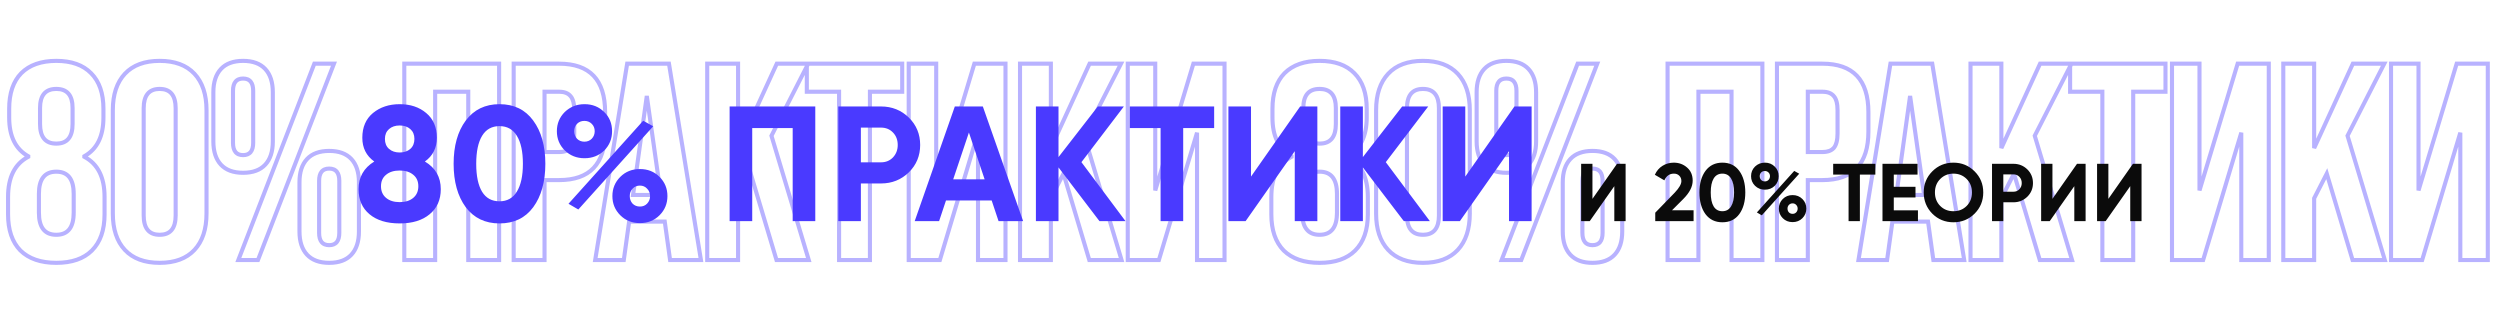
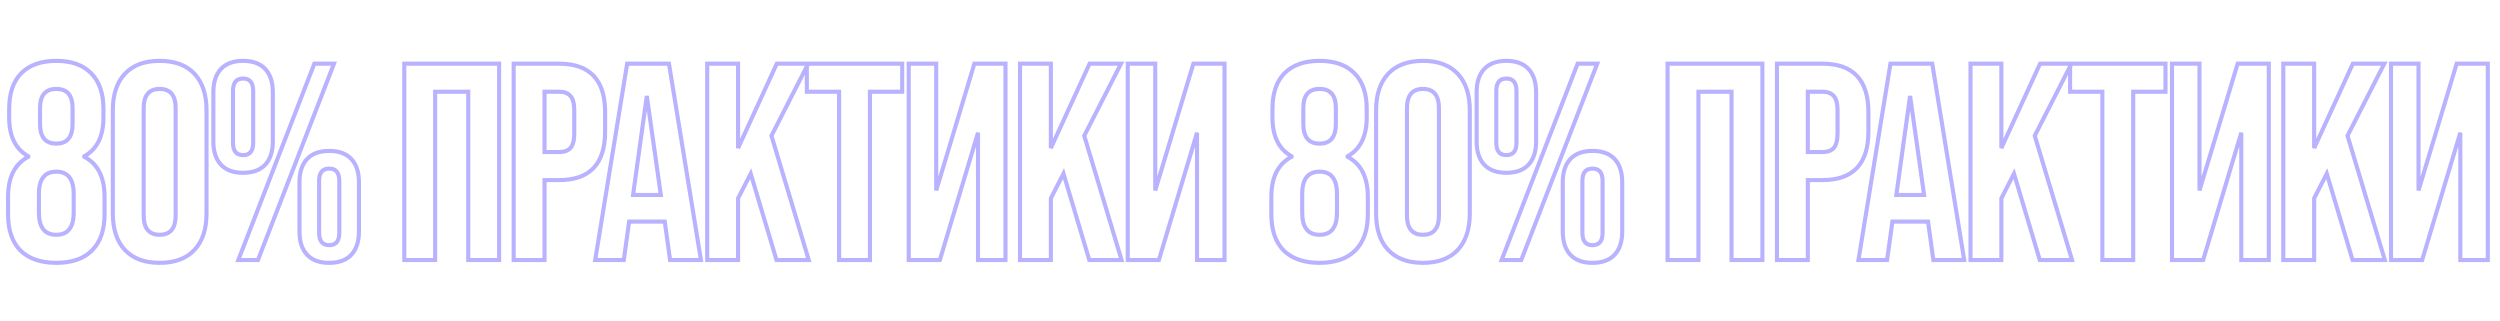
<svg xmlns="http://www.w3.org/2000/svg" width="1221" height="157" viewBox="0 0 1221 157" fill="none">
  <mask id="path-1-outside-1_1455_684" maskUnits="userSpaceOnUse" x="2" y="28" width="1215" height="102" fill="black">
    <rect fill="white" x="2" y="28" width="1215" height="102" />
-     <path d="M3.936 104.669V96.175C3.936 86.585 7.224 80.055 13.8 76.584V76.31C7.589 72.839 4.484 66.537 4.484 57.404V53.157C4.484 45.576 6.447 39.777 10.375 35.758C14.393 31.739 20.102 29.73 27.5 29.73C34.898 29.73 40.56 31.739 44.488 35.758C48.506 39.777 50.516 45.576 50.516 53.157V57.404C50.516 66.537 47.41 72.839 41.2 76.31V76.584C47.776 80.055 51.064 86.585 51.064 96.175V104.669C51.064 112.341 49.009 118.232 44.899 122.342C40.88 126.361 35.08 128.37 27.5 128.37C19.919 128.37 14.074 126.361 9.964 122.342C5.945 118.232 3.936 112.341 3.936 104.669ZM35.446 60.555V52.746C35.446 46.535 32.797 43.43 27.5 43.43C22.202 43.43 19.554 46.535 19.554 52.746V60.555C19.554 66.948 22.202 70.145 27.5 70.145C32.797 70.145 35.446 66.948 35.446 60.555ZM35.994 103.847V94.668C35.994 87.453 33.162 83.845 27.5 83.845C21.837 83.845 19.006 87.453 19.006 94.668V103.847C19.006 111.062 21.837 114.67 27.5 114.67C33.162 114.67 35.994 111.062 35.994 103.847ZM55.103 104.258V53.842C55.103 46.17 57.067 40.233 60.994 36.032C64.921 31.831 70.584 29.73 77.982 29.73C85.38 29.73 91.043 31.831 94.97 36.032C98.897 40.233 100.861 46.17 100.861 53.842V104.258C100.861 111.93 98.897 117.867 94.97 122.068C91.043 126.269 85.38 128.37 77.982 128.37C70.584 128.37 64.921 126.269 60.994 122.068C57.067 117.867 55.103 111.93 55.103 104.258ZM85.791 105.217V52.883C85.791 46.581 83.188 43.43 77.982 43.43C72.776 43.43 70.173 46.581 70.173 52.883V105.217C70.173 111.519 72.776 114.67 77.982 114.67C83.188 114.67 85.791 111.519 85.791 105.217ZM104.203 69.049V45.074C104.203 40.142 105.436 36.352 107.902 33.703C110.368 31.054 113.975 29.73 118.725 29.73C123.474 29.73 127.082 31.054 129.548 33.703C132.014 36.352 133.247 40.142 133.247 45.074V69.049C133.247 73.981 132.014 77.771 129.548 80.42C127.082 83.069 123.474 84.393 118.725 84.393C113.975 84.393 110.368 83.069 107.902 80.42C105.436 77.771 104.203 73.981 104.203 69.049ZM125.986 127H116.396L153.523 31.1H163.113L125.986 127ZM123.657 69.734V44.389C123.657 40.37 122.013 38.361 118.725 38.361C115.437 38.361 113.793 40.37 113.793 44.389V69.734C113.793 73.753 115.437 75.762 118.725 75.762C122.013 75.762 123.657 73.753 123.657 69.734ZM146.262 113.026V89.051C146.262 84.119 147.495 80.329 149.961 77.68C152.427 75.031 156.034 73.707 160.784 73.707C165.533 73.707 169.141 75.031 171.607 77.68C174.073 80.329 175.306 84.119 175.306 89.051V113.026C175.306 117.958 174.073 121.748 171.607 124.397C169.141 127.046 165.533 128.37 160.784 128.37C156.034 128.37 152.427 127.046 149.961 124.397C147.495 121.748 146.262 117.958 146.262 113.026ZM165.716 113.711V88.366C165.716 84.347 164.072 82.338 160.784 82.338C157.496 82.338 155.852 84.347 155.852 88.366V113.711C155.852 117.73 157.496 119.739 160.784 119.739C164.072 119.739 165.716 117.73 165.716 113.711ZM212.529 127H197.459V31.1H243.765V127H228.695V44.8H212.529V127ZM265.948 127H250.878V31.1H273.072C288.051 31.1 295.54 39 295.54 54.801V64.254C295.54 80.055 288.051 87.955 273.072 87.955H265.948V127ZM265.948 44.8V74.255H273.072C275.63 74.255 277.502 73.57 278.689 72.2C279.877 70.739 280.47 68.41 280.47 65.213V53.842C280.47 50.645 279.877 48.362 278.689 46.992C277.502 45.531 275.63 44.8 273.072 44.8H265.948ZM342.337 127H327.267L324.664 108.231H307.265L304.662 127H290.688L306.306 31.1H326.719L342.337 127ZM315.896 46.855L309.183 95.216H322.746L315.896 46.855ZM395.002 127H379.247L366.643 84.804L360.478 96.86V127H345.408V31.1H360.478V72.337L379.384 31.1H394.728L376.781 66.309L395.002 127ZM424.877 127H409.807V44.8H394.052V31.1H440.632V44.8H424.877V127ZM457.244 93.024L475.876 31.1H491.083V127H477.657V64.802L459.025 127H443.818V31.1H457.244V93.024ZM547.768 127H532.013L519.409 84.804L513.244 96.86V127H498.174V31.1H513.244V72.337L532.15 31.1H547.494L529.547 66.309L547.768 127ZM564.216 93.024L582.848 31.1H598.055V127H584.629V64.802L565.997 127H550.79V31.1H564.216V93.024ZM620.923 104.669V96.175C620.923 86.585 624.211 80.055 630.787 76.584V76.31C624.576 72.839 621.471 66.537 621.471 57.404V53.157C621.471 45.576 623.434 39.777 627.362 35.758C631.38 31.739 637.089 29.73 644.487 29.73C651.885 29.73 657.547 31.739 661.475 35.758C665.493 39.777 667.503 45.576 667.503 53.157V57.404C667.503 66.537 664.397 72.839 658.187 76.31V76.584C664.763 80.055 668.051 86.585 668.051 96.175V104.669C668.051 112.341 665.996 118.232 661.886 122.342C657.867 126.361 652.067 128.37 644.487 128.37C636.906 128.37 631.061 126.361 626.951 122.342C622.932 118.232 620.923 112.341 620.923 104.669ZM652.433 60.555V52.746C652.433 46.535 649.784 43.43 644.487 43.43C639.189 43.43 636.541 46.535 636.541 52.746V60.555C636.541 66.948 639.189 70.145 644.487 70.145C649.784 70.145 652.433 66.948 652.433 60.555ZM652.981 103.847V94.668C652.981 87.453 650.149 83.845 644.487 83.845C638.824 83.845 635.993 87.453 635.993 94.668V103.847C635.993 111.062 638.824 114.67 644.487 114.67C650.149 114.67 652.981 111.062 652.981 103.847ZM672.09 104.258V53.842C672.09 46.17 674.054 40.233 677.981 36.032C681.908 31.831 687.571 29.73 694.969 29.73C702.367 29.73 708.03 31.831 711.957 36.032C715.884 40.233 717.848 46.17 717.848 53.842V104.258C717.848 111.93 715.884 117.867 711.957 122.068C708.03 126.269 702.367 128.37 694.969 128.37C687.571 128.37 681.908 126.269 677.981 122.068C674.054 117.867 672.09 111.93 672.09 104.258ZM702.778 105.217V52.883C702.778 46.581 700.175 43.43 694.969 43.43C689.763 43.43 687.16 46.581 687.16 52.883V105.217C687.16 111.519 689.763 114.67 694.969 114.67C700.175 114.67 702.778 111.519 702.778 105.217ZM721.19 69.049V45.074C721.19 40.142 722.423 36.352 724.889 33.703C727.355 31.054 730.962 29.73 735.712 29.73C740.461 29.73 744.069 31.054 746.535 33.703C749.001 36.352 750.234 40.142 750.234 45.074V69.049C750.234 73.981 749.001 77.771 746.535 80.42C744.069 83.069 740.461 84.393 735.712 84.393C730.962 84.393 727.355 83.069 724.889 80.42C722.423 77.771 721.19 73.981 721.19 69.049ZM742.973 127H733.383L770.51 31.1H780.1L742.973 127ZM740.644 69.734V44.389C740.644 40.37 739 38.361 735.712 38.361C732.424 38.361 730.78 40.37 730.78 44.389V69.734C730.78 73.753 732.424 75.762 735.712 75.762C739 75.762 740.644 73.753 740.644 69.734ZM763.249 113.026V89.051C763.249 84.119 764.482 80.329 766.948 77.68C769.414 75.031 773.021 73.707 777.771 73.707C782.52 73.707 786.128 75.031 788.594 77.68C791.06 80.329 792.293 84.119 792.293 89.051V113.026C792.293 117.958 791.06 121.748 788.594 124.397C786.128 127.046 782.52 128.37 777.771 128.37C773.021 128.37 769.414 127.046 766.948 124.397C764.482 121.748 763.249 117.958 763.249 113.026ZM782.703 113.711V88.366C782.703 84.347 781.059 82.338 777.771 82.338C774.483 82.338 772.839 84.347 772.839 88.366V113.711C772.839 117.73 774.483 119.739 777.771 119.739C781.059 119.739 782.703 117.73 782.703 113.711ZM829.516 127H814.446V31.1H860.752V127H845.682V44.8H829.516V127ZM882.935 127H867.865V31.1H890.059C905.038 31.1 912.527 39 912.527 54.801V64.254C912.527 80.055 905.038 87.955 890.059 87.955H882.935V127ZM882.935 44.8V74.255H890.059C892.617 74.255 894.489 73.57 895.676 72.2C896.864 70.739 897.457 68.41 897.457 65.213V53.842C897.457 50.645 896.864 48.362 895.676 46.992C894.489 45.531 892.617 44.8 890.059 44.8H882.935ZM959.324 127H944.254L941.651 108.231H924.252L921.649 127H907.675L923.293 31.1H943.706L959.324 127ZM932.883 46.855L926.17 95.216H939.733L932.883 46.855ZM1011.99 127H996.234L983.63 84.804L977.465 96.86V127H962.395V31.1H977.465V72.337L996.371 31.1H1011.72L993.768 66.309L1011.99 127ZM1041.86 127H1026.79V44.8H1011.04V31.1H1057.62V44.8H1041.86V127ZM1074.23 93.024L1092.86 31.1H1108.07V127H1094.64V64.802L1076.01 127H1060.8V31.1H1074.23V93.024ZM1164.75 127H1149L1136.4 84.804L1130.23 96.86V127H1115.16V31.1H1130.23V72.337L1149.14 31.1H1164.48L1146.53 66.309L1164.75 127ZM1181.2 93.024L1199.84 31.1H1215.04V127H1201.62V64.802L1182.98 127H1167.78V31.1H1181.2V93.024Z" />
  </mask>
  <path d="M13.8 76.584L14.267 77.468L14.8 77.187V76.584H13.8ZM13.8 76.31H14.8V75.723L14.287 75.437L13.8 76.31ZM10.375 35.758L9.668 35.051L9.66 35.059L10.375 35.758ZM44.488 35.758L43.773 36.457L43.781 36.465L44.488 35.758ZM41.2 76.31L40.712 75.437L40.2 75.723V76.31H41.2ZM41.2 76.584H40.2V77.187L40.733 77.468L41.2 76.584ZM44.899 122.342L45.606 123.049L45.606 123.049L44.899 122.342ZM9.964 122.342L9.249 123.041L9.257 123.049L9.265 123.057L9.964 122.342ZM4.936 104.669V96.175H2.936V104.669H4.936ZM4.936 96.175C4.936 86.83 8.117 80.714 14.267 77.468L13.333 75.7C6.331 79.395 2.936 86.34 2.936 96.175H4.936ZM14.8 76.584V76.31H12.8V76.584H14.8ZM14.287 75.437C8.485 72.195 5.484 66.294 5.484 57.404H3.484C3.484 66.78 6.693 73.484 13.312 77.183L14.287 75.437ZM5.484 57.404V53.157H3.484V57.404H5.484ZM5.484 53.157C5.484 45.744 7.401 40.231 11.09 36.457L9.66 35.059C5.493 39.322 3.484 45.409 3.484 53.157H5.484ZM11.082 36.465C14.861 32.686 20.284 30.73 27.5 30.73V28.73C19.92 28.73 13.925 30.793 9.668 35.051L11.082 36.465ZM27.5 30.73C34.717 30.73 40.087 32.686 43.773 36.457L45.203 35.059C41.033 30.793 35.078 28.73 27.5 28.73V30.73ZM43.781 36.465C47.556 40.24 49.516 45.75 49.516 53.157H51.516C51.516 45.403 49.457 39.313 45.195 35.051L43.781 36.465ZM49.516 53.157V57.404H51.516V53.157H49.516ZM49.516 57.404C49.516 66.294 46.514 72.195 40.712 75.437L41.688 77.183C48.306 73.484 51.516 66.78 51.516 57.404H49.516ZM40.2 76.31V76.584H42.2V76.31H40.2ZM40.733 77.468C46.883 80.714 50.064 86.83 50.064 96.175H52.064C52.064 86.34 48.669 79.395 41.666 75.7L40.733 77.468ZM50.064 96.175V104.669H52.064V96.175H50.064ZM50.064 104.669C50.064 112.164 48.06 117.767 44.192 121.635L45.606 123.049C49.958 118.697 52.064 112.518 52.064 104.669H50.064ZM44.192 121.635C40.416 125.41 34.907 127.37 27.5 127.37V129.37C35.254 129.37 41.344 127.311 45.606 123.049L44.192 121.635ZM27.5 127.37C20.094 127.37 14.532 125.411 10.663 121.627L9.265 123.057C13.615 127.311 19.744 129.37 27.5 129.37V127.37ZM10.679 121.643C6.897 117.775 4.936 112.17 4.936 104.669H2.936C2.936 112.512 4.993 118.689 9.249 123.041L10.679 121.643ZM36.446 60.555V52.746H34.446V60.555H36.446ZM36.446 52.746C36.446 49.522 35.762 46.917 34.22 45.11C32.653 43.272 30.348 42.43 27.5 42.43V44.43C29.949 44.43 31.617 45.14 32.698 46.408C33.806 47.706 34.446 49.759 34.446 52.746H36.446ZM27.5 42.43C24.652 42.43 22.347 43.272 20.779 45.11C19.238 46.917 18.554 49.522 18.554 52.746H20.554C20.554 49.759 21.194 47.706 22.301 46.408C23.382 45.14 25.05 44.43 27.5 44.43V42.43ZM18.554 52.746V60.555H20.554V52.746H18.554ZM18.554 60.555C18.554 63.865 19.235 66.533 20.77 68.385C22.335 70.274 24.642 71.145 27.5 71.145V69.145C25.06 69.145 23.394 68.418 22.31 67.109C21.196 65.765 20.554 63.639 20.554 60.555H18.554ZM27.5 71.145C30.357 71.145 32.665 70.274 34.229 68.385C35.764 66.533 36.446 63.865 36.446 60.555H34.446C34.446 63.639 33.803 65.765 32.689 67.109C31.605 68.418 29.94 69.145 27.5 69.145V71.145ZM36.994 103.847V94.668H34.994V103.847H36.994ZM36.994 94.668C36.994 90.957 36.27 87.989 34.657 85.933C33.007 83.832 30.558 82.845 27.5 82.845V84.845C30.104 84.845 31.902 85.662 33.084 87.168C34.302 88.72 34.994 91.164 34.994 94.668H36.994ZM27.5 82.845C24.441 82.845 21.992 83.832 20.343 85.933C18.729 87.989 18.006 90.957 18.006 94.668H20.006C20.006 91.164 20.698 88.72 21.916 87.168C23.098 85.662 24.896 84.845 27.5 84.845V82.845ZM18.006 94.668V103.847H20.006V94.668H18.006ZM18.006 103.847C18.006 107.558 18.729 110.526 20.343 112.582C21.992 114.683 24.441 115.67 27.5 115.67V113.67C24.896 113.67 23.098 112.853 21.916 111.347C20.698 109.795 20.006 107.351 20.006 103.847H18.006ZM27.5 115.67C30.558 115.67 33.007 114.683 34.657 112.582C36.27 110.526 36.994 107.558 36.994 103.847H34.994C34.994 107.351 34.302 109.795 33.084 111.347C31.902 112.853 30.104 113.67 27.5 113.67V115.67ZM60.994 36.032L61.725 36.715L61.725 36.715L60.994 36.032ZM94.97 36.032L94.24 36.715L94.24 36.715L94.97 36.032ZM94.97 122.068L94.24 121.385L94.24 121.385L94.97 122.068ZM60.994 122.068L61.725 121.385L61.725 121.385L60.994 122.068ZM56.103 104.258V53.842H54.103V104.258H56.103ZM56.103 53.842C56.103 46.337 58.022 40.676 61.725 36.715L60.264 35.349C56.112 39.791 54.103 46.003 54.103 53.842H56.103ZM61.725 36.715C65.412 32.77 70.777 30.73 77.982 30.73V28.73C70.391 28.73 64.43 30.891 60.264 35.349L61.725 36.715ZM77.982 30.73C85.187 30.73 90.552 32.77 94.24 36.715L95.701 35.349C91.534 30.891 85.573 28.73 77.982 28.73V30.73ZM94.24 36.715C97.942 40.676 99.861 46.337 99.861 53.842H101.861C101.861 46.003 99.852 39.791 95.701 35.349L94.24 36.715ZM99.861 53.842V104.258H101.861V53.842H99.861ZM99.861 104.258C99.861 111.763 97.942 117.424 94.24 121.385L95.701 122.751C99.852 118.31 101.861 112.097 101.861 104.258H99.861ZM94.24 121.385C90.552 125.33 85.187 127.37 77.982 127.37V129.37C85.573 129.37 91.534 127.209 95.701 122.751L94.24 121.385ZM77.982 127.37C70.777 127.37 65.412 125.33 61.725 121.385L60.264 122.751C64.43 127.209 70.391 129.37 77.982 129.37V127.37ZM61.725 121.385C58.022 117.424 56.103 111.763 56.103 104.258H54.103C54.103 112.097 56.112 118.31 60.264 122.751L61.725 121.385ZM86.791 105.217V52.883H84.791V105.217H86.791ZM86.791 52.883C86.791 49.619 86.121 46.986 84.61 45.156C83.068 43.29 80.795 42.43 77.982 42.43V44.43C80.375 44.43 82.006 45.145 83.068 46.43C84.16 47.752 84.791 49.845 84.791 52.883H86.791ZM77.982 42.43C75.169 42.43 72.896 43.29 71.354 45.156C69.843 46.986 69.173 49.619 69.173 52.883H71.173C71.173 49.845 71.805 47.752 72.896 46.43C73.958 45.145 75.589 44.43 77.982 44.43V42.43ZM69.173 52.883V105.217H71.173V52.883H69.173ZM69.173 105.217C69.173 108.481 69.843 111.114 71.354 112.944C72.896 114.81 75.169 115.67 77.982 115.67V113.67C75.589 113.67 73.958 112.955 72.896 111.67C71.805 110.348 71.173 108.255 71.173 105.217H69.173ZM77.982 115.67C80.795 115.67 83.068 114.81 84.61 112.944C86.121 111.114 86.791 108.481 86.791 105.217H84.791C84.791 108.255 84.16 110.348 83.068 111.67C82.006 112.955 80.375 113.67 77.982 113.67V115.67ZM107.902 33.703L107.17 33.022L107.17 33.022L107.902 33.703ZM129.548 33.703L130.279 33.022L130.279 33.022L129.548 33.703ZM129.548 80.42L130.279 81.101L130.279 81.101L129.548 80.42ZM107.902 80.42L107.17 81.101L107.17 81.101L107.902 80.42ZM125.986 127V128H126.671L126.918 127.361L125.986 127ZM116.396 127L115.463 126.639L114.936 128H116.396V127ZM153.523 31.1V30.1H152.837L152.59 30.739L153.523 31.1ZM163.113 31.1L164.045 31.461L164.572 30.1H163.113V31.1ZM149.961 77.68L150.692 78.361L150.692 78.361L149.961 77.68ZM171.607 77.68L170.875 78.361L170.875 78.361L171.607 77.68ZM171.607 124.397L170.875 123.716L170.875 123.716L171.607 124.397ZM149.961 124.397L150.692 123.716L150.692 123.716L149.961 124.397ZM105.203 69.049V45.074H103.203V69.049H105.203ZM105.203 45.074C105.203 40.302 106.394 36.79 108.633 34.384L107.17 33.022C104.477 35.914 103.203 39.982 103.203 45.074H105.203ZM108.633 34.384C110.856 31.997 114.162 30.73 118.725 30.73V28.73C113.789 28.73 109.879 30.111 107.17 33.022L108.633 34.384ZM118.725 30.73C123.287 30.73 126.593 31.997 128.816 34.384L130.279 33.022C127.57 30.111 123.66 28.73 118.725 28.73V30.73ZM128.816 34.384C131.055 36.79 132.247 40.302 132.247 45.074H134.247C134.247 39.982 132.972 35.914 130.279 33.022L128.816 34.384ZM132.247 45.074V69.049H134.247V45.074H132.247ZM132.247 69.049C132.247 73.821 131.055 77.333 128.816 79.739L130.279 81.101C132.972 78.209 134.247 74.141 134.247 69.049H132.247ZM128.816 79.739C126.593 82.126 123.287 83.393 118.725 83.393V85.393C123.66 85.393 127.57 84.011 130.279 81.101L128.816 79.739ZM118.725 83.393C114.162 83.393 110.856 82.126 108.633 79.739L107.17 81.101C109.879 84.011 113.789 85.393 118.725 85.393V83.393ZM108.633 79.739C106.394 77.333 105.203 73.821 105.203 69.049H103.203C103.203 74.141 104.477 78.209 107.17 81.101L108.633 79.739ZM125.986 126H116.396V128H125.986V126ZM117.328 127.361L154.455 31.461L152.59 30.739L115.463 126.639L117.328 127.361ZM153.523 32.1H163.113V30.1H153.523V32.1ZM162.18 30.739L125.053 126.639L126.918 127.361L164.045 31.461L162.18 30.739ZM124.657 69.734V44.389H122.657V69.734H124.657ZM124.657 44.389C124.657 42.269 124.227 40.493 123.198 39.235C122.137 37.938 120.582 37.361 118.725 37.361V39.361C120.156 39.361 121.066 39.788 121.65 40.501C122.264 41.252 122.657 42.49 122.657 44.389H124.657ZM118.725 37.361C116.868 37.361 115.312 37.938 114.252 39.235C113.222 40.493 112.793 42.269 112.793 44.389H114.793C114.793 42.49 115.185 41.252 115.8 40.501C116.383 39.788 117.294 39.361 118.725 39.361V37.361ZM112.793 44.389V69.734H114.793V44.389H112.793ZM112.793 69.734C112.793 71.854 113.222 73.63 114.252 74.888C115.312 76.185 116.868 76.762 118.725 76.762V74.762C117.294 74.762 116.383 74.335 115.8 73.622C115.185 72.871 114.793 71.632 114.793 69.734H112.793ZM118.725 76.762C120.582 76.762 122.137 76.185 123.198 74.888C124.227 73.63 124.657 71.854 124.657 69.734H122.657C122.657 71.632 122.264 72.871 121.65 73.622C121.066 74.335 120.156 74.762 118.725 74.762V76.762ZM147.262 113.026V89.051H145.262V113.026H147.262ZM147.262 89.051C147.262 84.279 148.453 80.767 150.692 78.361L149.229 76.999C146.536 79.891 145.262 83.959 145.262 89.051H147.262ZM150.692 78.361C152.915 75.974 156.221 74.707 160.784 74.707V72.707C155.848 72.707 151.938 74.088 149.229 76.999L150.692 78.361ZM160.784 74.707C165.346 74.707 168.652 75.974 170.875 78.361L172.338 76.999C169.629 74.088 165.719 72.707 160.784 72.707V74.707ZM170.875 78.361C173.114 80.767 174.306 84.279 174.306 89.051H176.306C176.306 83.959 175.031 79.891 172.338 76.999L170.875 78.361ZM174.306 89.051V113.026H176.306V89.051H174.306ZM174.306 113.026C174.306 117.798 173.114 121.31 170.875 123.716L172.338 125.078C175.031 122.186 176.306 118.118 176.306 113.026H174.306ZM170.875 123.716C168.652 126.103 165.346 127.37 160.784 127.37V129.37C165.719 129.37 169.629 127.989 172.338 125.078L170.875 123.716ZM160.784 127.37C156.221 127.37 152.915 126.103 150.692 123.716L149.229 125.078C151.938 127.989 155.848 129.37 160.784 129.37V127.37ZM150.692 123.716C148.453 121.31 147.262 117.798 147.262 113.026H145.262C145.262 118.118 146.536 122.186 149.229 125.078L150.692 123.716ZM166.716 113.711V88.366H164.716V113.711H166.716ZM166.716 88.366C166.716 86.246 166.286 84.47 165.257 83.212C164.196 81.915 162.641 81.338 160.784 81.338V83.338C162.215 83.338 163.125 83.766 163.709 84.478C164.323 85.229 164.716 86.468 164.716 88.366H166.716ZM160.784 81.338C158.927 81.338 157.371 81.915 156.311 83.212C155.281 84.47 154.852 86.246 154.852 88.366H156.852C156.852 86.468 157.244 85.229 157.859 84.478C158.442 83.766 159.353 83.338 160.784 83.338V81.338ZM154.852 88.366V113.711H156.852V88.366H154.852ZM154.852 113.711C154.852 115.831 155.281 117.607 156.311 118.865C157.371 120.162 158.927 120.739 160.784 120.739V118.739C159.353 118.739 158.442 118.311 157.859 117.599C157.244 116.848 156.852 115.609 156.852 113.711H154.852ZM160.784 120.739C162.641 120.739 164.196 120.162 165.257 118.865C166.286 117.607 166.716 115.831 166.716 113.711H164.716C164.716 115.609 164.323 116.848 163.709 117.599C163.125 118.311 162.215 118.739 160.784 118.739V120.739ZM212.529 127V128H213.529V127H212.529ZM197.459 127H196.459V128H197.459V127ZM197.459 31.1V30.1H196.459V31.1H197.459ZM243.765 31.1H244.765V30.1H243.765V31.1ZM243.765 127V128H244.765V127H243.765ZM228.695 127H227.695V128H228.695V127ZM228.695 44.8H229.695V43.8H228.695V44.8ZM212.529 44.8V43.8H211.529V44.8H212.529ZM212.529 126H197.459V128H212.529V126ZM198.459 127V31.1H196.459V127H198.459ZM197.459 32.1H243.765V30.1H197.459V32.1ZM242.765 31.1V127H244.765V31.1H242.765ZM243.765 126H228.695V128H243.765V126ZM229.695 127V44.8H227.695V127H229.695ZM228.695 43.8H212.529V45.8H228.695V43.8ZM211.529 44.8V127H213.529V44.8H211.529ZM265.948 127V128H266.948V127H265.948ZM250.878 127H249.878V128H250.878V127ZM250.878 31.1V30.1H249.878V31.1H250.878ZM265.948 87.955V86.955H264.948V87.955H265.948ZM265.948 44.8V43.8H264.948V44.8H265.948ZM265.948 74.255H264.948V75.255H265.948V74.255ZM278.689 72.2L279.445 72.855L279.455 72.843L279.465 72.831L278.689 72.2ZM278.689 46.992L277.913 47.623L277.923 47.635L277.934 47.647L278.689 46.992ZM265.948 126H250.878V128H265.948V126ZM251.878 127V31.1H249.878V127H251.878ZM250.878 32.1H273.072V30.1H250.878V32.1ZM273.072 32.1C280.393 32.1 285.704 34.028 289.197 37.713C292.7 41.408 294.54 47.042 294.54 54.801H296.54C296.54 46.76 294.635 40.542 290.649 36.337C286.653 32.122 280.73 30.1 273.072 30.1V32.1ZM294.54 54.801V64.254H296.54V54.801H294.54ZM294.54 64.254C294.54 72.013 292.7 77.647 289.197 81.342C285.704 85.027 280.393 86.955 273.072 86.955V88.955C280.73 88.955 286.653 86.933 290.649 82.718C294.635 78.513 296.54 72.296 296.54 64.254H294.54ZM273.072 86.955H265.948V88.955H273.072V86.955ZM264.948 87.955V127H266.948V87.955H264.948ZM264.948 44.8V74.255H266.948V44.8H264.948ZM265.948 75.255H273.072V73.255H265.948V75.255ZM273.072 75.255C275.796 75.255 278 74.523 279.445 72.855L277.934 71.545C277.004 72.617 275.463 73.255 273.072 73.255V75.255ZM279.465 72.831C280.869 71.104 281.47 68.493 281.47 65.213H279.47C279.47 68.326 278.885 70.374 277.913 71.569L279.465 72.831ZM281.47 65.213V53.842H279.47V65.213H281.47ZM281.47 53.842C281.47 50.571 280.872 47.984 279.445 46.337L277.934 47.647C278.881 48.74 279.47 50.72 279.47 53.842H281.47ZM279.465 46.361C278.026 44.59 275.816 43.8 273.072 43.8V45.8C275.443 45.8 276.978 46.471 277.913 47.623L279.465 46.361ZM273.072 43.8H265.948V45.8H273.072V43.8ZM342.337 127V128H343.514L343.324 126.839L342.337 127ZM327.267 127L326.277 127.137L326.397 128H327.267V127ZM324.664 108.231L325.655 108.094L325.535 107.231H324.664V108.231ZM307.265 108.231V107.231H306.395L306.275 108.094L307.265 108.231ZM304.662 127V128H305.533L305.653 127.137L304.662 127ZM290.688 127L289.701 126.839L289.512 128H290.688V127ZM306.306 31.1V30.1H305.456L305.319 30.939L306.306 31.1ZM326.719 31.1L327.706 30.939L327.57 30.1H326.719V31.1ZM315.896 46.855L316.887 46.715L314.906 46.718L315.896 46.855ZM309.183 95.216L308.193 95.079L308.035 96.216H309.183V95.216ZM322.746 95.216V96.216H323.898L323.737 95.076L322.746 95.216ZM342.337 126H327.267V128H342.337V126ZM328.258 126.863L325.655 108.094L323.674 108.368L326.277 127.137L328.258 126.863ZM324.664 107.231H307.265V109.231H324.664V107.231ZM306.275 108.094L303.672 126.863L305.653 127.137L308.256 108.368L306.275 108.094ZM304.662 126H290.688V128H304.662V126ZM291.675 127.161L307.293 31.261L305.319 30.939L289.701 126.839L291.675 127.161ZM306.306 32.1H326.719V30.1H306.306V32.1ZM325.732 31.261L341.35 127.161L343.324 126.839L327.706 30.939L325.732 31.261ZM314.906 46.718L308.193 95.079L310.174 95.353L316.887 46.992L314.906 46.718ZM309.183 96.216H322.746V94.216H309.183V96.216ZM323.737 95.076L316.887 46.715L314.906 46.995L321.756 95.356L323.737 95.076ZM395.002 127V128H396.347L395.96 126.712L395.002 127ZM379.247 127L378.289 127.286L378.502 128H379.247V127ZM366.643 84.804L367.601 84.518L366.888 82.129L365.753 84.349L366.643 84.804ZM360.478 96.86L359.588 96.405L359.478 96.619V96.86H360.478ZM360.478 127V128H361.478V127H360.478ZM345.408 127H344.408V128H345.408V127ZM345.408 31.1V30.1H344.408V31.1H345.408ZM360.478 31.1H361.478V30.1H360.478V31.1ZM360.478 72.337H359.478L361.387 72.754L360.478 72.337ZM379.384 31.1V30.1H378.743L378.475 30.683L379.384 31.1ZM394.728 31.1L395.619 31.554L396.36 30.1H394.728V31.1ZM376.781 66.309L375.89 65.855L375.708 66.212L375.823 66.597L376.781 66.309ZM395.002 126H379.247V128H395.002V126ZM380.205 126.714L367.601 84.518L365.685 85.09L378.289 127.286L380.205 126.714ZM365.753 84.349L359.588 96.405L361.369 97.315L367.534 85.259L365.753 84.349ZM359.478 96.86V127H361.478V96.86H359.478ZM360.478 126H345.408V128H360.478V126ZM346.408 127V31.1H344.408V127H346.408ZM345.408 32.1H360.478V30.1H345.408V32.1ZM359.478 31.1V72.337H361.478V31.1H359.478ZM361.387 72.754L380.293 31.517L378.475 30.683L359.569 71.92L361.387 72.754ZM379.384 32.1H394.728V30.1H379.384V32.1ZM393.837 30.646L375.89 65.855L377.672 66.763L395.619 31.554L393.837 30.646ZM375.823 66.597L394.044 127.288L395.96 126.712L377.739 66.022L375.823 66.597ZM424.877 127V128H425.877V127H424.877ZM409.807 127H408.807V128H409.807V127ZM409.807 44.8H410.807V43.8H409.807V44.8ZM394.052 44.8H393.052V45.8H394.052V44.8ZM394.052 31.1V30.1H393.052V31.1H394.052ZM440.632 31.1H441.632V30.1H440.632V31.1ZM440.632 44.8V45.8H441.632V44.8H440.632ZM424.877 44.8V43.8H423.877V44.8H424.877ZM424.877 126H409.807V128H424.877V126ZM410.807 127V44.8H408.807V127H410.807ZM409.807 43.8H394.052V45.8H409.807V43.8ZM395.052 44.8V31.1H393.052V44.8H395.052ZM394.052 32.1H440.632V30.1H394.052V32.1ZM439.632 31.1V44.8H441.632V31.1H439.632ZM440.632 43.8H424.877V45.8H440.632V43.8ZM423.877 44.8V127H425.877V44.8H423.877ZM457.244 93.024H456.244L458.202 93.312L457.244 93.024ZM475.876 31.1V30.1H475.133L474.919 30.812L475.876 31.1ZM491.083 31.1H492.083V30.1H491.083V31.1ZM491.083 127V128H492.083V127H491.083ZM477.657 127H476.657V128H477.657V127ZM477.657 64.802H478.657L476.699 64.515L477.657 64.802ZM459.025 127V128H459.769L459.983 127.287L459.025 127ZM443.818 127H442.818V128H443.818V127ZM443.818 31.1V30.1H442.818V31.1H443.818ZM457.244 31.1H458.244V30.1H457.244V31.1ZM458.202 93.312L476.834 31.388L474.919 30.812L456.287 92.736L458.202 93.312ZM475.876 32.1H491.083V30.1H475.876V32.1ZM490.083 31.1V127H492.083V31.1H490.083ZM491.083 126H477.657V128H491.083V126ZM478.657 127V64.802H476.657V127H478.657ZM476.699 64.515L458.067 126.713L459.983 127.287L478.615 65.089L476.699 64.515ZM459.025 126H443.818V128H459.025V126ZM444.818 127V31.1H442.818V127H444.818ZM443.818 32.1H457.244V30.1H443.818V32.1ZM456.244 31.1V93.024H458.244V31.1H456.244ZM547.768 127V128H549.112L548.726 126.712L547.768 127ZM532.013 127L531.055 127.286L531.268 128H532.013V127ZM519.409 84.804L520.367 84.518L519.654 82.129L518.519 84.349L519.409 84.804ZM513.244 96.86L512.354 96.405L512.244 96.619V96.86H513.244ZM513.244 127V128H514.244V127H513.244ZM498.174 127H497.174V128H498.174V127ZM498.174 31.1V30.1H497.174V31.1H498.174ZM513.244 31.1H514.244V30.1H513.244V31.1ZM513.244 72.337H512.244L514.153 72.754L513.244 72.337ZM532.15 31.1V30.1H531.508L531.241 30.683L532.15 31.1ZM547.494 31.1L548.385 31.554L549.126 30.1H547.494V31.1ZM529.547 66.309L528.656 65.855L528.474 66.212L528.589 66.597L529.547 66.309ZM547.768 126H532.013V128H547.768V126ZM532.971 126.714L520.367 84.518L518.451 85.09L531.055 127.286L532.971 126.714ZM518.519 84.349L512.354 96.405L514.134 97.315L520.299 85.259L518.519 84.349ZM512.244 96.86V127H514.244V96.86H512.244ZM513.244 126H498.174V128H513.244V126ZM499.174 127V31.1H497.174V127H499.174ZM498.174 32.1H513.244V30.1H498.174V32.1ZM512.244 31.1V72.337H514.244V31.1H512.244ZM514.153 72.754L533.059 31.517L531.241 30.683L512.335 71.92L514.153 72.754ZM532.15 32.1H547.494V30.1H532.15V32.1ZM546.603 30.646L528.656 65.855L530.438 66.763L548.385 31.554L546.603 30.646ZM528.589 66.597L546.81 127.288L548.726 126.712L530.505 66.022L528.589 66.597ZM564.216 93.024H563.216L565.174 93.312L564.216 93.024ZM582.848 31.1V30.1H582.105L581.891 30.812L582.848 31.1ZM598.055 31.1H599.055V30.1H598.055V31.1ZM598.055 127V128H599.055V127H598.055ZM584.629 127H583.629V128H584.629V127ZM584.629 64.802H585.629L583.672 64.515L584.629 64.802ZM565.997 127V128H566.742L566.955 127.287L565.997 127ZM550.79 127H549.79V128H550.79V127ZM550.79 31.1V30.1H549.79V31.1H550.79ZM564.216 31.1H565.216V30.1H564.216V31.1ZM565.174 93.312L583.806 31.388L581.891 30.812L563.259 92.736L565.174 93.312ZM582.848 32.1H598.055V30.1H582.848V32.1ZM597.055 31.1V127H599.055V31.1H597.055ZM598.055 126H584.629V128H598.055V126ZM585.629 127V64.802H583.629V127H585.629ZM583.672 64.515L565.04 126.713L566.955 127.287L585.587 65.089L583.672 64.515ZM565.997 126H550.79V128H565.997V126ZM551.79 127V31.1H549.79V127H551.79ZM550.79 32.1H564.216V30.1H550.79V32.1ZM563.216 31.1V93.024H565.216V31.1H563.216ZM630.787 76.584L631.253 77.468L631.787 77.187V76.584H630.787ZM630.787 76.31H631.787V75.723L631.275 75.437L630.787 76.31ZM627.362 35.758L626.655 35.051L626.647 35.059L627.362 35.758ZM661.475 35.758L660.759 36.457L660.768 36.465L661.475 35.758ZM658.187 76.31L657.699 75.437L657.187 75.723V76.31H658.187ZM658.187 76.584H657.187V77.187L657.72 77.468L658.187 76.584ZM661.886 122.342L662.593 123.049L662.593 123.049L661.886 122.342ZM626.951 122.342L626.236 123.041L626.244 123.049L626.252 123.057L626.951 122.342ZM621.923 104.669V96.175H619.923V104.669H621.923ZM621.923 96.175C621.923 86.83 625.104 80.714 631.253 77.468L630.32 75.7C623.318 79.395 619.923 86.34 619.923 96.175H621.923ZM631.787 76.584V76.31H629.787V76.584H631.787ZM631.275 75.437C625.472 72.195 622.471 66.294 622.471 57.404H620.471C620.471 66.78 623.68 73.484 630.299 77.183L631.275 75.437ZM622.471 57.404V53.157H620.471V57.404H622.471ZM622.471 53.157C622.471 45.744 624.388 40.231 628.077 36.457L626.647 35.059C622.48 39.322 620.471 45.409 620.471 53.157H622.471ZM628.069 36.465C631.848 32.686 637.271 30.73 644.487 30.73V28.73C636.907 28.73 630.913 30.793 626.655 35.051L628.069 36.465ZM644.487 30.73C651.704 30.73 657.074 32.686 660.76 36.457L662.19 35.059C658.02 30.793 652.065 28.73 644.487 28.73V30.73ZM660.768 36.465C664.543 40.24 666.503 45.75 666.503 53.157H668.503C668.503 45.403 666.444 39.313 662.182 35.051L660.768 36.465ZM666.503 53.157V57.404H668.503V53.157H666.503ZM666.503 57.404C666.503 66.294 663.501 72.195 657.699 75.437L658.675 77.183C665.293 73.484 668.503 66.78 668.503 57.404H666.503ZM657.187 76.31V76.584H659.187V76.31H657.187ZM657.72 77.468C663.87 80.714 667.051 86.83 667.051 96.175H669.051C669.051 86.34 665.656 79.395 658.653 75.7L657.72 77.468ZM667.051 96.175V104.669H669.051V96.175H667.051ZM667.051 104.669C667.051 112.164 665.047 117.767 661.179 121.635L662.593 123.049C666.945 118.697 669.051 112.518 669.051 104.669H667.051ZM661.179 121.635C657.404 125.41 651.894 127.37 644.487 127.37V129.37C652.241 129.37 658.331 127.311 662.593 123.049L661.179 121.635ZM644.487 127.37C637.081 127.37 631.519 125.411 627.65 121.627L626.252 123.057C630.602 127.311 636.731 129.37 644.487 129.37V127.37ZM627.666 121.643C623.884 117.775 621.923 112.17 621.923 104.669H619.923C619.923 112.512 621.98 118.689 626.236 123.041L627.666 121.643ZM653.433 60.555V52.746H651.433V60.555H653.433ZM653.433 52.746C653.433 49.522 652.749 46.917 651.207 45.11C649.64 43.272 647.335 42.43 644.487 42.43V44.43C646.936 44.43 648.604 45.14 649.685 46.408C650.792 47.706 651.433 49.759 651.433 52.746H653.433ZM644.487 42.43C641.639 42.43 639.334 43.272 637.766 45.11C636.225 46.917 635.541 49.522 635.541 52.746H637.541C637.541 49.759 638.181 47.706 639.288 46.408C640.369 45.14 642.037 44.43 644.487 44.43V42.43ZM635.541 52.746V60.555H637.541V52.746H635.541ZM635.541 60.555C635.541 63.865 636.222 66.533 637.757 68.385C639.322 70.274 641.629 71.145 644.487 71.145V69.145C642.047 69.145 640.381 68.418 639.297 67.109C638.183 65.765 637.541 63.639 637.541 60.555H635.541ZM644.487 71.145C647.344 71.145 649.652 70.274 651.216 68.385C652.751 66.533 653.433 63.865 653.433 60.555H651.433C651.433 63.639 650.79 65.765 649.676 67.109C648.592 68.418 646.927 69.145 644.487 69.145V71.145ZM653.981 103.847V94.668H651.981V103.847H653.981ZM653.981 94.668C653.981 90.957 653.257 87.989 651.644 85.933C649.994 83.832 647.545 82.845 644.487 82.845V84.845C647.091 84.845 648.889 85.662 650.071 87.168C651.289 88.72 651.981 91.164 651.981 94.668H653.981ZM644.487 82.845C641.428 82.845 638.979 83.832 637.33 85.933C635.716 87.989 634.993 90.957 634.993 94.668H636.993C636.993 91.164 637.685 88.72 638.903 87.168C640.085 85.662 641.883 84.845 644.487 84.845V82.845ZM634.993 94.668V103.847H636.993V94.668H634.993ZM634.993 103.847C634.993 107.558 635.716 110.526 637.33 112.582C638.979 114.683 641.428 115.67 644.487 115.67V113.67C641.883 113.67 640.085 112.853 638.903 111.347C637.685 109.795 636.993 107.351 636.993 103.847H634.993ZM644.487 115.67C647.545 115.67 649.994 114.683 651.644 112.582C653.257 110.526 653.981 107.558 653.981 103.847H651.981C651.981 107.351 651.289 109.795 650.071 111.347C648.889 112.853 647.091 113.67 644.487 113.67V115.67ZM677.981 36.032L678.712 36.715L678.712 36.715L677.981 36.032ZM711.957 36.032L711.227 36.715L711.227 36.715L711.957 36.032ZM711.957 122.068L711.227 121.385L711.227 121.385L711.957 122.068ZM677.981 122.068L678.712 121.385L678.712 121.385L677.981 122.068ZM673.09 104.258V53.842H671.09V104.258H673.09ZM673.09 53.842C673.09 46.337 675.009 40.676 678.712 36.715L677.251 35.349C673.099 39.791 671.09 46.003 671.09 53.842H673.09ZM678.712 36.715C682.399 32.77 687.764 30.73 694.969 30.73V28.73C687.378 28.73 681.418 30.891 677.251 35.349L678.712 36.715ZM694.969 30.73C702.174 30.73 707.539 32.77 711.227 36.715L712.688 35.349C708.521 30.891 702.56 28.73 694.969 28.73V30.73ZM711.227 36.715C714.93 40.676 716.848 46.337 716.848 53.842H718.848C718.848 46.003 716.839 39.791 712.688 35.349L711.227 36.715ZM716.848 53.842V104.258H718.848V53.842H716.848ZM716.848 104.258C716.848 111.763 714.93 117.424 711.227 121.385L712.688 122.751C716.839 118.31 718.848 112.097 718.848 104.258H716.848ZM711.227 121.385C707.539 125.33 702.174 127.37 694.969 127.37V129.37C702.56 129.37 708.521 127.209 712.688 122.751L711.227 121.385ZM694.969 127.37C687.764 127.37 682.399 125.33 678.712 121.385L677.251 122.751C681.418 127.209 687.378 129.37 694.969 129.37V127.37ZM678.712 121.385C675.009 117.424 673.09 111.763 673.09 104.258H671.09C671.09 112.097 673.099 118.31 677.251 122.751L678.712 121.385ZM703.778 105.217V52.883H701.778V105.217H703.778ZM703.778 52.883C703.778 49.619 703.108 46.986 701.597 45.156C700.055 43.29 697.782 42.43 694.969 42.43V44.43C697.362 44.43 698.993 45.145 700.055 46.43C701.147 47.752 701.778 49.845 701.778 52.883H703.778ZM694.969 42.43C692.156 42.43 689.883 43.29 688.341 45.156C686.83 46.986 686.16 49.619 686.16 52.883H688.16C688.16 49.845 688.791 47.752 689.883 46.43C690.945 45.145 692.576 44.43 694.969 44.43V42.43ZM686.16 52.883V105.217H688.16V52.883H686.16ZM686.16 105.217C686.16 108.481 686.83 111.114 688.341 112.944C689.883 114.81 692.156 115.67 694.969 115.67V113.67C692.576 113.67 690.945 112.955 689.883 111.67C688.791 110.348 688.16 108.255 688.16 105.217H686.16ZM694.969 115.67C697.782 115.67 700.055 114.81 701.597 112.944C703.108 111.114 703.778 108.481 703.778 105.217H701.778C701.778 108.255 701.147 110.348 700.055 111.67C698.993 112.955 697.362 113.67 694.969 113.67V115.67ZM724.889 33.703L724.157 33.022L724.157 33.022L724.889 33.703ZM746.535 33.703L747.266 33.022L747.266 33.022L746.535 33.703ZM746.535 80.42L747.266 81.101L747.266 81.101L746.535 80.42ZM724.889 80.42L724.157 81.101L724.157 81.101L724.889 80.42ZM742.973 127V128H743.658L743.905 127.361L742.973 127ZM733.383 127L732.45 126.639L731.923 128H733.383V127ZM770.51 31.1V30.1H769.824L769.577 30.739L770.51 31.1ZM780.1 31.1L781.032 31.461L781.559 30.1H780.1V31.1ZM766.948 77.68L767.679 78.361L767.679 78.361L766.948 77.68ZM788.594 77.68L787.862 78.361L787.862 78.361L788.594 77.68ZM788.594 124.397L787.862 123.716L787.862 123.716L788.594 124.397ZM766.948 124.397L767.679 123.716L767.679 123.716L766.948 124.397ZM722.19 69.049V45.074H720.19V69.049H722.19ZM722.19 45.074C722.19 40.302 723.381 36.79 725.62 34.384L724.157 33.022C721.464 35.914 720.19 39.982 720.19 45.074H722.19ZM725.62 34.384C727.843 31.997 731.149 30.73 735.712 30.73V28.73C730.776 28.73 726.866 30.111 724.157 33.022L725.62 34.384ZM735.712 30.73C740.274 30.73 743.58 31.997 745.803 34.384L747.266 33.022C744.557 30.111 740.647 28.73 735.712 28.73V30.73ZM745.803 34.384C748.042 36.79 749.234 40.302 749.234 45.074H751.234C751.234 39.982 749.959 35.914 747.266 33.022L745.803 34.384ZM749.234 45.074V69.049H751.234V45.074H749.234ZM749.234 69.049C749.234 73.821 748.042 77.333 745.803 79.739L747.266 81.101C749.959 78.209 751.234 74.141 751.234 69.049H749.234ZM745.803 79.739C743.58 82.126 740.274 83.393 735.712 83.393V85.393C740.647 85.393 744.557 84.011 747.266 81.101L745.803 79.739ZM735.712 83.393C731.149 83.393 727.843 82.126 725.62 79.739L724.157 81.101C726.866 84.011 730.776 85.393 735.712 85.393V83.393ZM725.62 79.739C723.381 77.333 722.19 73.821 722.19 69.049H720.19C720.19 74.141 721.464 78.209 724.157 81.101L725.62 79.739ZM742.973 126H733.383V128H742.973V126ZM734.315 127.361L771.442 31.461L769.577 30.739L732.45 126.639L734.315 127.361ZM770.51 32.1H780.1V30.1H770.51V32.1ZM779.167 30.739L742.04 126.639L743.905 127.361L781.032 31.461L779.167 30.739ZM741.644 69.734V44.389H739.644V69.734H741.644ZM741.644 44.389C741.644 42.269 741.214 40.493 740.185 39.235C739.124 37.938 737.569 37.361 735.712 37.361V39.361C737.143 39.361 738.053 39.788 738.637 40.501C739.251 41.252 739.644 42.49 739.644 44.389H741.644ZM735.712 37.361C733.855 37.361 732.299 37.938 731.239 39.235C730.209 40.493 729.78 42.269 729.78 44.389H731.78C731.78 42.49 732.172 41.252 732.787 40.501C733.37 39.788 734.281 39.361 735.712 39.361V37.361ZM729.78 44.389V69.734H731.78V44.389H729.78ZM729.78 69.734C729.78 71.854 730.209 73.63 731.239 74.888C732.299 76.185 733.855 76.762 735.712 76.762V74.762C734.281 74.762 733.37 74.335 732.787 73.622C732.172 72.871 731.78 71.632 731.78 69.734H729.78ZM735.712 76.762C737.569 76.762 739.124 76.185 740.185 74.888C741.214 73.63 741.644 71.854 741.644 69.734H739.644C739.644 71.632 739.251 72.871 738.637 73.622C738.053 74.335 737.143 74.762 735.712 74.762V76.762ZM764.249 113.026V89.051H762.249V113.026H764.249ZM764.249 89.051C764.249 84.279 765.44 80.767 767.679 78.361L766.216 76.999C763.523 79.891 762.249 83.959 762.249 89.051H764.249ZM767.679 78.361C769.902 75.974 773.208 74.707 777.771 74.707V72.707C772.835 72.707 768.925 74.088 766.216 76.999L767.679 78.361ZM777.771 74.707C782.333 74.707 785.639 75.974 787.862 78.361L789.325 76.999C786.616 74.088 782.706 72.707 777.771 72.707V74.707ZM787.862 78.361C790.101 80.767 791.293 84.279 791.293 89.051H793.293C793.293 83.959 792.018 79.891 789.325 76.999L787.862 78.361ZM791.293 89.051V113.026H793.293V89.051H791.293ZM791.293 113.026C791.293 117.798 790.101 121.31 787.862 123.716L789.325 125.078C792.018 122.186 793.293 118.118 793.293 113.026H791.293ZM787.862 123.716C785.639 126.103 782.333 127.37 777.771 127.37V129.37C782.706 129.37 786.616 127.989 789.325 125.078L787.862 123.716ZM777.771 127.37C773.208 127.37 769.902 126.103 767.679 123.716L766.216 125.078C768.925 127.989 772.835 129.37 777.771 129.37V127.37ZM767.679 123.716C765.44 121.31 764.249 117.798 764.249 113.026H762.249C762.249 118.118 763.523 122.186 766.216 125.078L767.679 123.716ZM783.703 113.711V88.366H781.703V113.711H783.703ZM783.703 88.366C783.703 86.246 783.273 84.47 782.244 83.212C781.183 81.915 779.628 81.338 777.771 81.338V83.338C779.202 83.338 780.112 83.766 780.696 84.478C781.31 85.229 781.703 86.468 781.703 88.366H783.703ZM777.771 81.338C775.914 81.338 774.358 81.915 773.298 83.212C772.268 84.47 771.839 86.246 771.839 88.366H773.839C773.839 86.468 774.231 85.229 774.846 84.478C775.429 83.766 776.34 83.338 777.771 83.338V81.338ZM771.839 88.366V113.711H773.839V88.366H771.839ZM771.839 113.711C771.839 115.831 772.268 117.607 773.298 118.865C774.358 120.162 775.914 120.739 777.771 120.739V118.739C776.34 118.739 775.429 118.311 774.846 117.599C774.231 116.848 773.839 115.609 773.839 113.711H771.839ZM777.771 120.739C779.628 120.739 781.183 120.162 782.244 118.865C783.273 117.607 783.703 115.831 783.703 113.711H781.703C781.703 115.609 781.31 116.848 780.696 117.599C780.112 118.311 779.202 118.739 777.771 118.739V120.739ZM829.516 127V128H830.516V127H829.516ZM814.446 127H813.446V128H814.446V127ZM814.446 31.1V30.1H813.446V31.1H814.446ZM860.752 31.1H861.752V30.1H860.752V31.1ZM860.752 127V128H861.752V127H860.752ZM845.682 127H844.682V128H845.682V127ZM845.682 44.8H846.682V43.8H845.682V44.8ZM829.516 44.8V43.8H828.516V44.8H829.516ZM829.516 126H814.446V128H829.516V126ZM815.446 127V31.1H813.446V127H815.446ZM814.446 32.1H860.752V30.1H814.446V32.1ZM859.752 31.1V127H861.752V31.1H859.752ZM860.752 126H845.682V128H860.752V126ZM846.682 127V44.8H844.682V127H846.682ZM845.682 43.8H829.516V45.8H845.682V43.8ZM828.516 44.8V127H830.516V44.8H828.516ZM882.935 127V128H883.935V127H882.935ZM867.865 127H866.865V128H867.865V127ZM867.865 31.1V30.1H866.865V31.1H867.865ZM882.935 87.955V86.955H881.935V87.955H882.935ZM882.935 44.8V43.8H881.935V44.8H882.935ZM882.935 74.255H881.935V75.255H882.935V74.255ZM895.676 72.2L896.432 72.855L896.442 72.843L896.452 72.831L895.676 72.2ZM895.676 46.992L894.9 47.623L894.91 47.635L894.921 47.647L895.676 46.992ZM882.935 126H867.865V128H882.935V126ZM868.865 127V31.1H866.865V127H868.865ZM867.865 32.1H890.059V30.1H867.865V32.1ZM890.059 32.1C897.38 32.1 902.691 34.028 906.184 37.713C909.687 41.408 911.527 47.042 911.527 54.801H913.527C913.527 46.76 911.622 40.542 907.636 36.337C903.64 32.122 897.717 30.1 890.059 30.1V32.1ZM911.527 54.801V64.254H913.527V54.801H911.527ZM911.527 64.254C911.527 72.013 909.687 77.647 906.184 81.342C902.691 85.027 897.38 86.955 890.059 86.955V88.955C897.717 88.955 903.64 86.933 907.636 82.718C911.622 78.513 913.527 72.296 913.527 64.254H911.527ZM890.059 86.955H882.935V88.955H890.059V86.955ZM881.935 87.955V127H883.935V87.955H881.935ZM881.935 44.8V74.255H883.935V44.8H881.935ZM882.935 75.255H890.059V73.255H882.935V75.255ZM890.059 75.255C892.783 75.255 894.987 74.523 896.432 72.855L894.921 71.545C893.991 72.617 892.45 73.255 890.059 73.255V75.255ZM896.452 72.831C897.856 71.104 898.457 68.493 898.457 65.213H896.457C896.457 68.326 895.872 70.374 894.9 71.569L896.452 72.831ZM898.457 65.213V53.842H896.457V65.213H898.457ZM898.457 53.842C898.457 50.571 897.859 47.984 896.432 46.337L894.921 47.647C895.868 48.74 896.457 50.72 896.457 53.842H898.457ZM896.452 46.361C895.013 44.59 892.803 43.8 890.059 43.8V45.8C892.43 45.8 893.965 46.471 894.9 47.623L896.452 46.361ZM890.059 43.8H882.935V45.8H890.059V43.8ZM959.324 127V128H960.5L960.311 126.839L959.324 127ZM944.254 127L943.264 127.137L943.384 128H944.254V127ZM941.651 108.231L942.642 108.094L942.522 107.231H941.651V108.231ZM924.252 108.231V107.231H923.382L923.262 108.094L924.252 108.231ZM921.649 127V128H922.52L922.64 127.137L921.649 127ZM907.675 127L906.688 126.839L906.499 128H907.675V127ZM923.293 31.1V30.1H922.443L922.306 30.939L923.293 31.1ZM943.706 31.1L944.693 30.939L944.557 30.1H943.706V31.1ZM932.883 46.855L933.874 46.715L931.893 46.718L932.883 46.855ZM926.17 95.216L925.18 95.079L925.022 96.216H926.17V95.216ZM939.733 95.216V96.216H940.885L940.724 95.076L939.733 95.216ZM959.324 126H944.254V128H959.324V126ZM945.245 126.863L942.642 108.094L940.661 108.368L943.264 127.137L945.245 126.863ZM941.651 107.231H924.252V109.231H941.651V107.231ZM923.262 108.094L920.659 126.863L922.64 127.137L925.243 108.368L923.262 108.094ZM921.649 126H907.675V128H921.649V126ZM908.662 127.161L924.28 31.261L922.306 30.939L906.688 126.839L908.662 127.161ZM923.293 32.1H943.706V30.1H923.293V32.1ZM942.719 31.261L958.337 127.161L960.311 126.839L944.693 30.939L942.719 31.261ZM931.893 46.718L925.18 95.079L927.161 95.353L933.874 46.992L931.893 46.718ZM926.17 96.216H939.733V94.216H926.17V96.216ZM940.724 95.076L933.874 46.715L931.893 46.995L938.743 95.356L940.724 95.076ZM1011.99 127V128H1013.33L1012.95 126.712L1011.99 127ZM996.234 127L995.276 127.286L995.489 128H996.234V127ZM983.63 84.804L984.588 84.518L983.875 82.129L982.74 84.349L983.63 84.804ZM977.465 96.86L976.575 96.405L976.465 96.619V96.86H977.465ZM977.465 127V128H978.465V127H977.465ZM962.395 127H961.395V128H962.395V127ZM962.395 31.1V30.1H961.395V31.1H962.395ZM977.465 31.1H978.465V30.1H977.465V31.1ZM977.465 72.337H976.465L978.374 72.754L977.465 72.337ZM996.371 31.1V30.1H995.73L995.462 30.683L996.371 31.1ZM1011.72 31.1L1012.61 31.554L1013.35 30.1H1011.72V31.1ZM993.768 66.309L992.877 65.855L992.695 66.212L992.81 66.597L993.768 66.309ZM1011.99 126H996.234V128H1011.99V126ZM997.192 126.714L984.588 84.518L982.672 85.09L995.276 127.286L997.192 126.714ZM982.74 84.349L976.575 96.405L978.356 97.315L984.521 85.259L982.74 84.349ZM976.465 96.86V127H978.465V96.86H976.465ZM977.465 126H962.395V128H977.465V126ZM963.395 127V31.1H961.395V127H963.395ZM962.395 32.1H977.465V30.1H962.395V32.1ZM976.465 31.1V72.337H978.465V31.1H976.465ZM978.374 72.754L997.28 31.517L995.462 30.683L976.556 71.92L978.374 72.754ZM996.371 32.1H1011.72V30.1H996.371V32.1ZM1010.82 30.646L992.877 65.855L994.659 66.763L1012.61 31.554L1010.82 30.646ZM992.81 66.597L1011.03 127.288L1012.95 126.712L994.726 66.022L992.81 66.597ZM1041.86 127V128H1042.86V127H1041.86ZM1026.79 127H1025.79V128H1026.79V127ZM1026.79 44.8H1027.79V43.8H1026.79V44.8ZM1011.04 44.8H1010.04V45.8H1011.04V44.8ZM1011.04 31.1V30.1H1010.04V31.1H1011.04ZM1057.62 31.1H1058.62V30.1H1057.62V31.1ZM1057.62 44.8V45.8H1058.62V44.8H1057.62ZM1041.86 44.8V43.8H1040.86V44.8H1041.86ZM1041.86 126H1026.79V128H1041.86V126ZM1027.79 127V44.8H1025.79V127H1027.79ZM1026.79 43.8H1011.04V45.8H1026.79V43.8ZM1012.04 44.8V31.1H1010.04V44.8H1012.04ZM1011.04 32.1H1057.62V30.1H1011.04V32.1ZM1056.62 31.1V44.8H1058.62V31.1H1056.62ZM1057.62 43.8H1041.86V45.8H1057.62V43.8ZM1040.86 44.8V127H1042.86V44.8H1040.86ZM1074.23 93.024H1073.23L1075.19 93.312L1074.23 93.024ZM1092.86 31.1V30.1H1092.12L1091.91 30.812L1092.86 31.1ZM1108.07 31.1H1109.07V30.1H1108.07V31.1ZM1108.07 127V128H1109.07V127H1108.07ZM1094.64 127H1093.64V128H1094.64V127ZM1094.64 64.802H1095.64L1093.69 64.515L1094.64 64.802ZM1076.01 127V128H1076.76L1076.97 127.287L1076.01 127ZM1060.8 127H1059.8V128H1060.8V127ZM1060.8 31.1V30.1H1059.8V31.1H1060.8ZM1074.23 31.1H1075.23V30.1H1074.23V31.1ZM1075.19 93.312L1093.82 31.388L1091.91 30.812L1073.27 92.736L1075.19 93.312ZM1092.86 32.1H1108.07V30.1H1092.86V32.1ZM1107.07 31.1V127H1109.07V31.1H1107.07ZM1108.07 126H1094.64V128H1108.07V126ZM1095.64 127V64.802H1093.64V127H1095.64ZM1093.69 64.515L1075.05 126.713L1076.97 127.287L1095.6 65.089L1093.69 64.515ZM1076.01 126H1060.8V128H1076.01V126ZM1061.8 127V31.1H1059.8V127H1061.8ZM1060.8 32.1H1074.23V30.1H1060.8V32.1ZM1073.23 31.1V93.024H1075.23V31.1H1073.23ZM1164.75 127V128H1166.1L1165.71 126.712L1164.75 127ZM1149 127L1148.04 127.286L1148.25 128H1149V127ZM1136.4 84.804L1137.35 84.518L1136.64 82.129L1135.51 84.349L1136.4 84.804ZM1130.23 96.86L1129.34 96.405L1129.23 96.619V96.86H1130.23ZM1130.23 127V128H1131.23V127H1130.23ZM1115.16 127H1114.16V128H1115.16V127ZM1115.16 31.1V30.1H1114.16V31.1H1115.16ZM1130.23 31.1H1131.23V30.1H1130.23V31.1ZM1130.23 72.337H1129.23L1131.14 72.754L1130.23 72.337ZM1149.14 31.1V30.1H1148.5L1148.23 30.683L1149.14 31.1ZM1164.48 31.1L1165.37 31.554L1166.11 30.1H1164.48V31.1ZM1146.53 66.309L1145.64 65.855L1145.46 66.212L1145.58 66.597L1146.53 66.309ZM1164.75 126H1149V128H1164.75V126ZM1149.96 126.714L1137.35 84.518L1135.44 85.09L1148.04 127.286L1149.96 126.714ZM1135.51 84.349L1129.34 96.405L1131.12 97.315L1137.29 85.259L1135.51 84.349ZM1129.23 96.86V127H1131.23V96.86H1129.23ZM1130.23 126H1115.16V128H1130.23V126ZM1116.16 127V31.1H1114.16V127H1116.16ZM1115.16 32.1H1130.23V30.1H1115.16V32.1ZM1129.23 31.1V72.337H1131.23V31.1H1129.23ZM1131.14 72.754L1150.05 31.517L1148.23 30.683L1129.32 71.92L1131.14 72.754ZM1149.14 32.1H1164.48V30.1H1149.14V32.1ZM1163.59 30.646L1145.64 65.855L1147.42 66.763L1165.37 31.554L1163.59 30.646ZM1145.58 66.597L1163.8 127.288L1165.71 126.712L1147.49 66.022L1145.58 66.597ZM1181.2 93.024H1180.2L1182.16 93.312L1181.2 93.024ZM1199.84 31.1V30.1H1199.09L1198.88 30.812L1199.84 31.1ZM1215.04 31.1H1216.04V30.1H1215.04V31.1ZM1215.04 127V128H1216.04V127H1215.04ZM1201.62 127H1200.62V128H1201.62V127ZM1201.62 64.802H1202.62L1200.66 64.515L1201.62 64.802ZM1182.98 127V128H1183.73L1183.94 127.287L1182.98 127ZM1167.78 127H1166.78V128H1167.78V127ZM1167.78 31.1V30.1H1166.78V31.1H1167.78ZM1181.2 31.1H1182.2V30.1H1181.2V31.1ZM1182.16 93.312L1200.79 31.388L1198.88 30.812L1180.25 92.736L1182.16 93.312ZM1199.84 32.1H1215.04V30.1H1199.84V32.1ZM1214.04 31.1V127H1216.04V31.1H1214.04ZM1215.04 126H1201.62V128H1215.04V126ZM1202.62 127V64.802H1200.62V127H1202.62ZM1200.66 64.515L1182.03 126.713L1183.94 127.287L1202.57 65.089L1200.66 64.515ZM1182.98 126H1167.78V128H1182.98V126ZM1168.78 127V31.1H1166.78V127H1168.78ZM1167.78 32.1H1181.2V30.1H1167.78V32.1ZM1180.2 31.1V93.024H1182.2V31.1H1180.2Z" fill="#4A3AFF" fill-opacity="0.39" mask="url(#path-1-outside-1_1455_684)" />
-   <path d="M207.517 78.88C212.691 81.973 215.277 86.48 215.277 92.4C215.277 97.573 213.464 101.653 209.837 104.64C206.264 107.627 201.384 109.12 195.197 109.12C188.957 109.12 184.051 107.627 180.477 104.64C176.904 101.653 175.117 97.573 175.117 92.4C175.117 86.533 177.677 82.027 182.797 78.88C178.904 76.107 176.957 72.24 176.957 67.28C176.957 62.107 178.691 58.08 182.157 55.2C185.677 52.32 190.024 50.88 195.197 50.88C200.424 50.88 204.744 52.32 208.157 55.2C211.624 58.08 213.357 62.107 213.357 67.28C213.357 72.24 211.411 76.107 207.517 78.88ZM202.397 67.84C202.397 65.813 201.731 64.213 200.397 63.04C199.064 61.867 197.331 61.28 195.197 61.28C193.064 61.28 191.331 61.867 189.997 63.04C188.664 64.213 187.997 65.813 187.997 67.84C187.997 69.92 188.664 71.547 189.997 72.72C191.331 73.893 193.064 74.48 195.197 74.48C197.331 74.48 199.064 73.893 200.397 72.72C201.731 71.547 202.397 69.92 202.397 67.84ZM201.837 96.64C203.491 95.253 204.317 93.36 204.317 90.96C204.317 88.56 203.491 86.693 201.837 85.36C200.184 83.973 197.971 83.28 195.197 83.28C192.424 83.28 190.211 83.973 188.557 85.36C186.904 86.693 186.077 88.56 186.077 90.96C186.077 93.36 186.904 95.253 188.557 96.64C190.211 98.027 192.424 98.72 195.197 98.72C197.971 98.72 200.184 98.027 201.837 96.64ZM243.946 109.12C236.959 109.12 231.466 106.48 227.466 101.2C223.519 95.813 221.546 88.747 221.546 80C221.546 71.253 223.519 64.213 227.466 58.88C231.466 53.547 236.959 50.88 243.946 50.88C251.039 50.88 256.533 53.547 260.426 58.88C264.373 64.213 266.346 71.253 266.346 80C266.346 88.747 264.373 95.813 260.426 101.2C256.533 106.48 251.039 109.12 243.946 109.12ZM255.386 80C255.386 74.027 254.399 69.467 252.426 66.32C250.506 63.173 247.679 61.6 243.946 61.6C240.213 61.6 237.386 63.173 235.466 66.32C233.546 69.467 232.586 74.027 232.586 80C232.586 85.973 233.546 90.533 235.466 93.68C237.386 96.773 240.213 98.32 243.946 98.32C247.679 98.32 250.506 96.747 252.426 93.6C254.399 90.453 255.386 85.92 255.386 80ZM295.094 73.52C292.481 76.027 289.281 77.28 285.494 77.28C281.654 77.28 278.428 76 275.814 73.44C273.254 70.88 271.974 67.76 271.974 64.08C271.974 60.4 273.254 57.28 275.814 54.72C278.481 52.16 281.708 50.88 285.494 50.88C289.334 50.88 292.534 52.16 295.094 54.72C297.654 57.173 298.934 60.293 298.934 64.08C298.934 67.813 297.654 70.96 295.094 73.52ZM282.454 102.32L277.654 99.52L314.134 58.96L319.014 61.68L282.454 102.32ZM281.814 67.76C282.774 68.72 283.974 69.2 285.414 69.2C286.854 69.2 288.054 68.72 289.014 67.76C289.974 66.747 290.454 65.52 290.454 64.08C290.454 62.64 289.974 61.44 289.014 60.48C288.054 59.52 286.854 59.04 285.414 59.04C283.974 59.04 282.774 59.52 281.814 60.48C280.908 61.44 280.454 62.64 280.454 64.08C280.454 65.52 280.908 66.747 281.814 67.76ZM325.974 95.76C325.974 99.44 324.694 102.56 322.134 105.12C319.574 107.68 316.374 108.96 312.534 108.96C308.694 108.96 305.494 107.68 302.934 105.12C300.374 102.56 299.094 99.44 299.094 95.76C299.094 92.08 300.374 88.96 302.934 86.4C305.494 83.84 308.694 82.56 312.534 82.56C316.374 82.56 319.574 83.84 322.134 86.4C324.694 88.96 325.974 92.08 325.974 95.76ZM316.054 99.44C317.014 98.427 317.494 97.2 317.494 95.76C317.494 94.32 317.014 93.12 316.054 92.16C315.148 91.147 313.974 90.64 312.534 90.64C311.094 90.64 309.894 91.147 308.934 92.16C308.028 93.12 307.574 94.32 307.574 95.76C307.574 97.2 308.028 98.427 308.934 99.44C309.894 100.4 311.094 100.88 312.534 100.88C313.974 100.88 315.148 100.4 316.054 99.44ZM356.346 52H398.186V108H387.146V62.56H367.386V108H356.346V52ZM409.412 52H430.292C435.625 52 440.158 53.813 443.892 57.44C447.572 61.067 449.412 65.52 449.412 70.8C449.412 76.08 447.572 80.533 443.892 84.16C440.158 87.787 435.625 89.6 430.292 89.6H420.452V108H409.412V52ZM420.452 79.28H430.292C432.638 79.28 434.585 78.48 436.132 76.88C437.678 75.227 438.452 73.2 438.452 70.8C438.452 68.347 437.678 66.32 436.132 64.72C434.585 63.12 432.638 62.32 430.292 62.32H420.452V79.28ZM499.696 108H487.696L484.336 97.92H462.016L458.656 108H446.736L466.336 52H480.016L499.696 108ZM473.216 64.72L465.536 87.6H480.896L473.216 64.72ZM528.174 79.2L549.694 108H536.974L516.974 81.76V108H505.934V52H516.974V76.72L536.174 52H548.894L528.174 79.2ZM551.792 52H592.992V62.56H577.872V108H566.832V62.56H551.792V52ZM643.395 108H632.355V73.84L608.355 108H599.955V52H610.995V86.24L634.995 52H643.395V108ZM676.824 79.2L698.344 108H685.624L665.624 81.76V108H654.584V52H665.624V76.72L684.824 52H697.544L676.824 79.2ZM748.042 108H737.002V73.84L713.002 108H704.602V52H715.642V86.24L739.642 52H748.042V108Z" fill="#4A3AFF" />
-   <path d="M793.95 108H788.43V90.92L776.43 108H772.23V80H777.75V97.12L789.75 80H793.95V108ZM827.145 108H808.425V103.88L817.985 94.04C820.118 91.773 821.185 89.907 821.185 88.44C821.185 87.347 820.838 86.467 820.145 85.8C819.478 85.133 818.611 84.8 817.545 84.8C815.411 84.8 813.851 85.893 812.865 88.08L808.225 85.36C809.078 83.467 810.318 82.013 811.945 81C813.598 79.96 815.438 79.44 817.465 79.44C819.998 79.44 822.171 80.24 823.985 81.84C825.798 83.413 826.705 85.547 826.705 88.24C826.705 91.147 825.171 94.133 822.105 97.2L816.625 102.68H827.145V108ZM841.204 108.56C837.711 108.56 834.964 107.24 832.964 104.6C830.991 101.907 830.004 98.373 830.004 94C830.004 89.627 830.991 86.107 832.964 83.44C834.964 80.773 837.711 79.44 841.204 79.44C844.751 79.44 847.497 80.773 849.444 83.44C851.417 86.107 852.404 89.627 852.404 94C852.404 98.373 851.417 101.907 849.444 104.6C847.497 107.24 844.751 108.56 841.204 108.56ZM846.924 94C846.924 91.013 846.431 88.733 845.444 87.16C844.484 85.587 843.071 84.8 841.204 84.8C839.337 84.8 837.924 85.587 836.964 87.16C836.004 88.733 835.524 91.013 835.524 94C835.524 96.987 836.004 99.267 836.964 100.84C837.924 102.387 839.337 103.16 841.204 103.16C843.071 103.16 844.484 102.373 845.444 100.8C846.431 99.227 846.924 96.96 846.924 94ZM866.778 90.76C865.471 92.013 863.871 92.64 861.978 92.64C860.058 92.64 858.445 92 857.138 90.72C855.858 89.44 855.218 87.88 855.218 86.04C855.218 84.2 855.858 82.64 857.138 81.36C858.471 80.08 860.085 79.44 861.978 79.44C863.898 79.44 865.498 80.08 866.778 81.36C868.058 82.587 868.698 84.147 868.698 86.04C868.698 87.907 868.058 89.48 866.778 90.76ZM860.458 105.16L858.058 103.76L876.298 83.48L878.738 84.84L860.458 105.16ZM860.138 87.88C860.618 88.36 861.218 88.6 861.938 88.6C862.658 88.6 863.258 88.36 863.738 87.88C864.218 87.373 864.458 86.76 864.458 86.04C864.458 85.32 864.218 84.72 863.738 84.24C863.258 83.76 862.658 83.52 861.938 83.52C861.218 83.52 860.618 83.76 860.138 84.24C859.685 84.72 859.458 85.32 859.458 86.04C859.458 86.76 859.685 87.373 860.138 87.88ZM882.218 101.88C882.218 103.72 881.578 105.28 880.298 106.56C879.018 107.84 877.418 108.48 875.498 108.48C873.578 108.48 871.978 107.84 870.698 106.56C869.418 105.28 868.778 103.72 868.778 101.88C868.778 100.04 869.418 98.48 870.698 97.2C871.978 95.92 873.578 95.28 875.498 95.28C877.418 95.28 879.018 95.92 880.298 97.2C881.578 98.48 882.218 100.04 882.218 101.88ZM877.258 103.72C877.738 103.213 877.978 102.6 877.978 101.88C877.978 101.16 877.738 100.56 877.258 100.08C876.805 99.573 876.218 99.32 875.498 99.32C874.778 99.32 874.178 99.573 873.698 100.08C873.245 100.56 873.018 101.16 873.018 101.88C873.018 102.6 873.245 103.213 873.698 103.72C874.178 104.2 874.778 104.44 875.498 104.44C876.218 104.44 876.805 104.2 877.258 103.72ZM895.324 80H915.924V85.28H908.364V108H902.844V85.28H895.324V80ZM924.925 96.44V102.72H936.725V108H919.405V80H936.525V85.28H924.925V91.24H935.525V96.44H924.925ZM964.381 104.36C961.554 107.16 958.114 108.56 954.061 108.56C950.008 108.56 946.568 107.16 943.741 104.36C940.941 101.507 939.541 98.053 939.541 94C939.541 89.92 940.941 86.48 943.741 83.68C946.568 80.853 950.008 79.44 954.061 79.44C958.114 79.44 961.554 80.853 964.381 83.68C967.208 86.48 968.621 89.92 968.621 94C968.621 98.08 967.208 101.533 964.381 104.36ZM947.621 100.6C949.328 102.307 951.474 103.16 954.061 103.16C956.648 103.16 958.794 102.307 960.501 100.6C962.234 98.867 963.101 96.667 963.101 94C963.101 91.333 962.234 89.133 960.501 87.4C958.768 85.667 956.621 84.8 954.061 84.8C951.501 84.8 949.354 85.667 947.621 87.4C945.888 89.133 945.021 91.333 945.021 94C945.021 96.667 945.888 98.867 947.621 100.6ZM972.901 80H983.341C986.007 80 988.274 80.907 990.141 82.72C991.981 84.533 992.901 86.76 992.901 89.4C992.901 92.04 991.981 94.267 990.141 96.08C988.274 97.893 986.007 98.8 983.341 98.8H978.421V108H972.901V80ZM978.421 93.64H983.341C984.514 93.64 985.487 93.24 986.261 92.44C987.034 91.613 987.421 90.6 987.421 89.4C987.421 88.173 987.034 87.16 986.261 86.36C985.487 85.56 984.514 85.16 983.341 85.16H978.421V93.64ZM1018.61 108H1013.09V90.92L1001.09 108H996.895V80H1002.41V97.12L1014.41 80H1018.61V108ZM1045.93 108H1040.41V90.92L1028.41 108H1024.21V80H1029.73V97.12L1041.73 80H1045.93V108Z" fill="#0B0B0B" />
</svg>